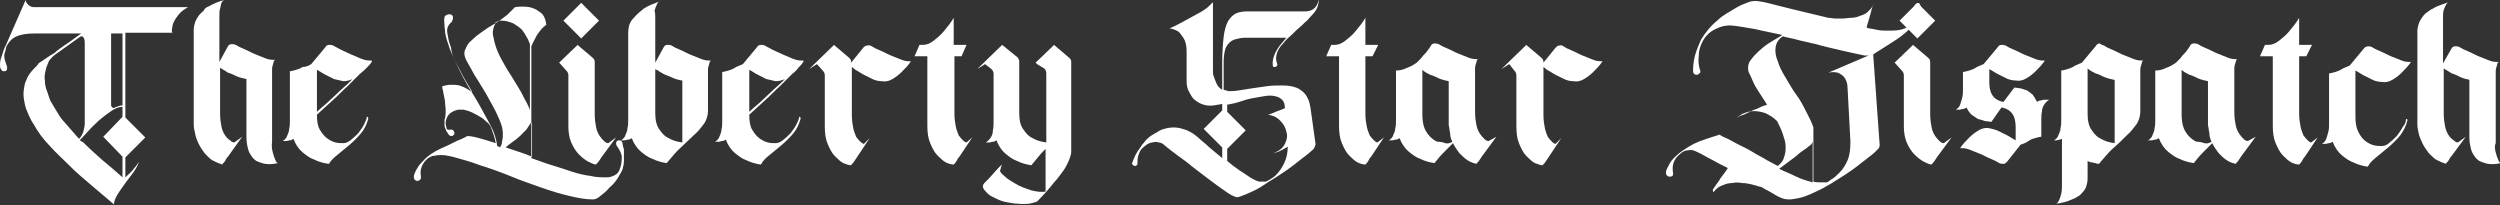
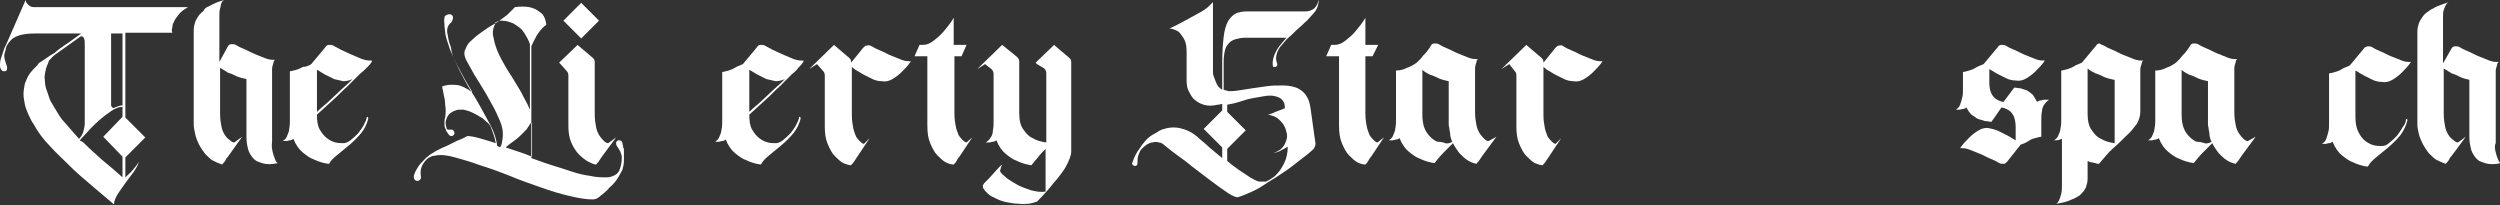
<svg xmlns="http://www.w3.org/2000/svg" version="1.1" id="Layer_1" x="0px" y="0px" viewBox="0 0 351 28.8" style="enable-background:new 0 0 351 28.8;" xml:space="preserve">
  <rect x="0" y="0" width="351" height="28.8" fill="#333333" stroke="none" />
  <style type="text/css"> .st0{fill:#FFFFFF;} </style>
  <g>
    <path class="st0" d="M26.4,1c-0.3,0.2-0.7,0.4-1,0.7c-0.3,0.3-0.6,0.7-0.8,1c-0.2,0.4-0.4,0.7-0.4,1.1c-0.1,0.4-0.1,0.6,0,0.8h-6.6 v11.9l2.8,2.8l-2.8,2.8v2.8c0.4-0.4,0.8-0.7,1.1-1.1s0.6-0.7,0.8-1.1c-0.1,0.4-0.3,0.8-0.7,1.4c-0.4,0.5-0.8,1.1-1.2,1.6 c-0.4,0.6-0.8,1.1-1.1,1.6c-0.3,0.5-0.5,1-0.5,1.4c-0.9-0.8-1.8-1.5-2.6-2.2c-0.7-0.6-1.4-1.2-2.1-1.8c-0.7-0.6-1.2-1.1-1.6-1.5 c-0.9-0.9-1.9-1.8-2.7-2.7c-0.9-0.9-1.7-2-2.3-3.1c-0.3-0.4-0.5-0.9-0.7-1.3c-0.2-0.5-0.4-0.9-0.5-1.4c-0.1-0.5-0.2-1-0.2-1.5 c0-0.5,0.1-1,0.2-1.5c0.2-0.5,0.4-1,0.7-1.4c0.3-0.4,0.7-0.8,1.1-1.2C5.3,9,5.5,8.8,5.7,8.7c0.2-0.1,0.4-0.3,0.6-0.4 c0.4-0.3,0.9-0.6,1.4-0.9C8.1,7,8.6,6.7,9,6.4c0.1-0.1,0.2-0.1,0.3-0.2C9.4,6.1,9.5,6.1,9.6,6l1.8-1.3H4.9C3.9,4.7,3.2,4.8,2.6,5 c-0.6,0.2-1,0.5-1.3,0.9C1,6.3,0.8,6.6,0.8,7C0.7,7.3,0.6,7.6,0.6,7.8c0,0.4,0.1,0.7,0.2,1C0.9,9.1,1,9.3,1,9.5 c0,0.2,0,0.3-0.1,0.4c-0.1,0.1-0.2,0.1-0.3,0.1C0.4,10,0.3,10,0.2,9.8C0.1,9.7,0,9.5,0,9.2C0,9,0,8.7,0.1,8.3 C0.2,8,0.3,7.7,0.4,7.4c0.1-0.3,0.2-0.7,0.4-1L3.6,0c0,0.3,0.2,0.5,0.4,0.7c0.2,0.2,0.5,0.3,0.7,0.3L26.4,1z M9,17.1 c0.7,0.8,1.4,1.6,2.1,2.4c0.3-0.3,0.5-0.7,0.6-1c0.1-0.4,0.2-0.8,0.2-1.2V6.3c0-0.4,0-0.7-0.1-0.9c-0.1-0.2-0.2-0.3-0.3-0.3 c-0.1,0-0.2,0-0.3,0.1L7.7,7.7C7.4,7.9,7.2,8.2,6.9,8.5v0C6.7,9,6.5,9.4,6.4,9.9c-0.1,0.5-0.2,0.9-0.1,1.4c0,0.5,0.1,1,0.3,1.5 c0.2,0.5,0.3,1,0.5,1.4c0.3,0.5,0.6,1,0.9,1.5C8.3,16.2,8.6,16.7,9,17.1z M11.7,20c0.9,0.9,1.8,1.7,2.7,2.5c1,0.8,1.9,1.6,2.8,2.4 v-2.9l-2.7-2.8l2.7-2.8V15c-0.5,0-1,0.2-1.6,0.6c-0.6,0.4-1.1,0.8-1.7,1.3c-0.5,0.5-1.1,1-1.5,1.5c-0.5,0.5-0.9,1-1.2,1.3L11.7,20z M15.6,4.7v10.1c0,0.1,0.1,0.2,0.2,0.3c0.1,0.1,0.2,0.1,0.3,0c0.5-0.2,0.8-0.3,1.1-0.3V4.7H15.6z" />
    <path class="st0" d="M38.3,21.4c0.1,0.4,0.2,0.7,0.3,0.9c0.1,0.3,0.2,0.5,0.4,0.6c-0.8,0.2-1.6,0.2-2.2,0c-0.3-0.1-0.6-0.2-0.8-0.3 c-0.3-0.2-0.5-0.4-0.7-0.7c-0.2-0.3-0.4-0.6-0.5-1.1c-0.1-0.4-0.2-0.9-0.2-1.6v-1.8v-6.3c-0.5-0.1-0.9-0.2-1.4-0.4 c-0.4-0.2-0.8-0.4-1.2-0.5c-0.3-0.2-0.6-0.4-0.8-0.5c-0.2-0.1-0.3-0.2-0.3-0.2v6.4c0,0.8,0.1,1.4,0.2,1.9c0.1,0.5,0.3,0.9,0.5,1.2 c0.2,0.3,0.4,0.5,0.7,0.7c0.2,0.2,0.4,0.3,0.6,0.3l1.1-0.8l-2,2.8c-0.2,0.2-0.3,0.4-0.4,0.6c-0.1,0.2-0.3,0.3-0.4,0.5 c-0.6-0.2-1-0.4-1.4-0.6c-0.3-0.2-0.6-0.5-1-0.9c-0.3-0.4-0.6-0.8-0.9-1.4c-0.2-0.4-0.4-0.9-0.5-1.4c-0.1-0.5-0.2-0.9-0.2-1.3V4.2 c0-0.4,0.1-0.8,0.2-1.1c0.1-0.3,0.3-0.6,0.5-0.9c0.2-0.3,0.5-0.5,0.7-0.7C28.7,1.2,29,1,29.3,0.9C30,0.5,30.7,0.2,31.5,0 c-0.2,0.1-0.3,0.2-0.4,0.4C31,0.6,31,0.9,30.9,1.2s-0.1,0.7-0.1,1.1v6.4l1.2-2.2c0.1-0.2,0.3-0.3,0.5-0.3c0.2,0,0.4,0,0.6,0.1 c0.3,0.2,0.7,0.4,1.2,0.6c0.5,0.2,1,0.5,1.5,0.7c0.5,0.2,1,0.4,1.5,0.6c0.5,0.2,0.9,0.2,1.3,0.2c-0.1,0.1-0.2,0.2-0.2,0.4 c-0.1,0.3-0.2,0.6-0.2,0.9v10.2C38.1,20.5,38.2,21,38.3,21.4z" />
    <path class="st0" d="M50.5,10.4c-0.5,0.5-1,1-1.7,1.7c-0.7,0.6-1.3,1.3-2,1.9c-0.8,0.7-1.5,1.4-2.3,2.1c0,0.9,0.1,1.6,0.4,2.1 c0.3,0.5,0.6,0.9,1,1.2c0.4,0.3,0.8,0.5,1.2,0.6c0.4,0.1,0.8,0.1,1.1,0.1c0.3,0,0.6-0.1,1-0.4c0.4-0.3,0.7-0.6,1.1-1 c0.3-0.4,0.6-0.8,0.8-1.2c0.2-0.4,0.4-0.8,0.4-1.1c0.2,0,0.2,0.1,0.2,0.3c-0.2,0.7-0.5,1.4-1,2c-0.5,0.6-1.1,1.2-1.7,1.7 c-0.6,0.5-1.2,1-1.7,1.4c-0.5,0.4-0.9,0.8-1.1,1.2L46.1,23c-0.7-0.1-1.4-0.3-2-0.6c-0.6-0.2-1.1-0.6-1.6-1c-0.5-0.4-1-1.1-1.3-1.9 c-0.2,0.1-0.3,0.2-0.5,0.2c-0.2,0-0.3,0.1-0.5,0.1c-0.2,0-0.3,0-0.5,0c0.3-0.2,0.5-0.4,0.6-0.7c0.1-0.3,0.3-0.6,0.3-1 c0.1-0.4,0.1-0.8,0.1-1.2l0-6.9c0.2,0,0.5-0.1,0.9-0.2c0.3-0.1,0.6-0.2,0.9-0.4C43,9.4,43.4,9.2,43.7,9l2-2.4 c0.1-0.2,0.3-0.3,0.5-0.3c0.2,0,0.4,0,0.6,0.1c0.3,0.2,0.6,0.3,1.1,0.6c0.4,0.2,0.9,0.4,1.3,0.6c0.5,0.2,0.9,0.4,1.4,0.6 c0.5,0.2,0.9,0.3,1.3,0.3l0,0h0.3l0,0c0,0,0,0,0,0.1c0,0,0,0,0,0.1h0l-0.1,0.1c-0.1,0.2-0.3,0.4-0.6,0.7 C51.2,9.8,50.9,10.1,50.5,10.4z M44.5,15.7c0.6-0.6,1.3-1.1,1.9-1.7c0.5-0.5,1.1-1,1.6-1.5c0.6-0.5,1.1-1,1.5-1.4 c-0.4,0.2-0.9,0.3-1.3,0.3c-0.4-0.1-0.9-0.2-1.3-0.3c-0.4-0.2-0.8-0.4-1.2-0.6c-0.4-0.2-0.8-0.5-1.2-0.7V15.7z" />
    <path class="st0" d="M87.6,21.2c0,0.5,0,1,0,1.4c0,0.4-0.1,0.8-0.2,1.2c-0.1,0.2-0.3,0.6-0.6,1.1c-0.3,0.5-0.7,1-1.2,1.4 c-0.4,0.5-0.9,0.9-1.3,1.2c-0.4,0.4-0.8,0.5-1.1,0.5c-0.9,0-2.1-0.2-3.3-0.5c-1.3-0.3-2.6-0.7-4-1.2c-1.4-0.5-2.9-1-4.3-1.6 c-1.5-0.6-2.9-1.1-4.2-1.5c-1.3-0.5-2.5-0.8-3.5-1.1c-1.1-0.3-1.9-0.4-2.5-0.3c-0.2,0-0.4,0.1-0.7,0.1c-0.2,0.1-0.4,0.2-0.6,0.3 c-0.8,0.7-1.2,1.5-1,2.6c0,0.2,0,0.3-0.1,0.4c-0.1,0.1-0.2,0.2-0.4,0.2c-0.2,0-0.3-0.1-0.4-0.2c-0.1-0.1-0.1-0.3-0.1-0.5 c0.1-0.4,0.3-0.8,0.5-1.1c0.2-0.4,0.5-0.7,0.8-1c0.6-0.7,1.5-1.3,2.6-1.8c0.2-0.1,0.5-0.2,0.9-0.4c0.4-0.2,0.8-0.4,1.2-0.6 c0.5-0.2,1-0.4,1.5-0.7c0.4,0,1,0.1,1.7,0.3s1.4,0.4,2.3,0.7c-0.1-0.7-0.4-1.5-0.7-2.3c-0.1-0.2-0.3-0.5-0.6-0.7 c-0.2-0.2-0.5-0.5-0.9-0.7c-0.3-0.2-0.7-0.4-1.1-0.6s-0.8-0.3-1.2-0.4c-0.2,0-0.5,0-0.7,0c-0.2,0-0.4,0.1-0.7,0.2 c-0.4,0.2-0.7,0.4-0.9,0.8c-0.2,0.4-0.3,0.8-0.2,1.2c0,0.1,0.1,0.3,0.1,0.4c0,0.1,0.1,0.2,0.2,0.2c0.1,0,0.2,0,0.4,0 c0.2,0,0.3,0,0.4,0.2c0.1,0.1,0.1,0.3,0.1,0.4c-0.1,0.2-0.2,0.2-0.3,0.3c-0.2,0-0.3,0-0.4-0.1c-0.1-0.1-0.2-0.2-0.3-0.4 c-0.1-0.1-0.2-0.3-0.2-0.4c-0.2-0.3-0.2-0.6-0.2-0.9c0-0.3,0-0.6,0.1-0.8c0.1-0.6,0.1-1.2,0-1.8c0-0.5-0.1-1-0.2-1.4 c-0.1-0.4-0.1-0.7-0.2-0.9c0-0.2,0-0.3,0-0.3c0.4-0.1,0.8-0.2,1.2-0.2c0.4,0,0.8,0,1.2,0.1c0.6,0.2,1.2,0.5,1.7,0.9c0,0,0,0,0.1,0 c-0.6-1-1.2-2-1.7-3c-0.6-1-1-2-1.4-2.9c-0.3-0.9-0.6-1.7-0.7-2.4c0-0.4-0.1-0.7-0.1-1.1c0-0.4-0.1-0.7,0-1c0-0.2,0.1-0.3,0.3-0.4 c0.2-0.1,0.3-0.1,0.5-0.1c0.3,0.1,0.4,0.2,0.4,0.5c0,0.2-0.1,0.4-0.2,0.6c-0.5,0.4-0.7,0.9-0.6,1.5c0.1,0.6,0.2,1.3,0.5,2 C63.4,7.4,63.6,8,64,8.8c0.3,0.7,0.7,1.4,1.1,2.2c0.4,0.7,0.8,1.5,1.3,2.2c0.8,1.3,1.5,2.6,2.2,3.9c0.7,1.2,1.1,2.4,1.2,3.4 c0.1,0,0.2,0.1,0.2,0.1c0.1,0,0.1,0,0.2,0.1c0.2-0.3,0.3-0.6,0.3-0.9c0.1-0.4,0.1-0.7,0.1-1c0-0.5-0.1-1.1-0.4-1.8 c-0.3-0.7-0.6-1.4-1-2.1s-0.8-1.5-1.3-2.3c-0.5-0.8-0.9-1.5-1.3-2.1c-0.4-0.7-0.7-1.3-1-1.8c-0.3-0.5-0.4-0.9-0.4-1.2 c0-0.1,0-0.3,0.1-0.5c0.1-0.2,0.2-0.5,0.4-0.8c0.2-0.3,0.5-0.5,0.8-0.8c0.3-0.3,0.6-0.5,1-0.8c0.3-0.2,0.7-0.5,1-0.7 c0.5-0.3,1-0.6,1.5-0.9c0.4-0.3,0.8-0.6,1.2-0.9C71.7,1.6,72,1.3,72.3,1c0.7-0.1,1.4-0.1,2,0c0.5,0.1,1,0.3,1.5,0.7 c0.5,0.3,0.8,0.9,0.9,1.8c-0.2,0.1-0.4,0.3-0.6,0.5c-0.2,0.2-0.4,0.5-0.7,0.9c-0.2,0.4-0.5,0.9-0.8,1.6v15.7c0.9,0.3,1.9,0.7,2.9,1 c1,0.3,1.9,0.6,2.8,0.9c0.9,0.3,1.8,0.5,2.6,0.6c0.8,0.2,1.6,0.2,2.3,0.2c0.4,0,0.7-0.1,1.1-0.3c0.4-0.2,0.6-0.5,0.7-0.8 c0.2-0.5,0.3-1.1,0.3-1.7c0-0.3-0.1-0.5-0.2-0.8c-0.2-0.3-0.3-0.6-0.5-0.8c-0.1-0.2-0.1-0.3-0.1-0.5c0.1-0.2,0.2-0.3,0.4-0.3 c0.3,0,0.4,0.1,0.5,0.4c0,0.2,0.1,0.4,0.1,0.6C87.6,20.8,87.6,21,87.6,21.2z M68.8,17.9C68.8,17.9,68.8,17.9,68.8,17.9 c0,0.1,0,0.1,0.1,0.1C68.8,18,68.8,17.9,68.8,17.9C68.8,17.9,68.8,17.9,68.8,17.9z M69.4,3.6c-0.2,0.5-0.3,1.1-0.1,1.7 c0.1,0.6,0.3,1.3,0.6,2c0.3,0.7,0.7,1.4,1.1,2.1c0.4,0.7,0.9,1.4,1.3,2.1c0.4,0.7,0.9,1.4,1.2,2.1c0.4,0.7,0.7,1.3,0.9,1.8V6.2 c-0.1-0.2-0.2-0.6-0.4-0.9c-0.2-0.4-0.4-0.7-0.7-1.1c-0.3-0.3-0.7-0.6-1.2-0.9c-0.5-0.2-1-0.4-1.7-0.4c-0.3,0-0.6,0.1-0.9,0.3 C69.5,3.4,69.5,3.5,69.4,3.6z M74.5,17.3c-0.2,0.3-0.4,0.6-0.6,0.9c-0.3,0.3-0.6,0.6-0.9,0.9c-0.3,0.3-0.7,0.6-1,0.8 c-0.4,0.3-0.7,0.5-1,0.8c0.6,0.2,1.2,0.4,1.8,0.6c0.6,0.2,1.2,0.4,1.9,0.7V17.3z" />
    <path class="st0" d="M78.7,9l-0.2-0.2l2.6-2.5l0.1,0.1l2,1.7c0.2,0.2,0.3,0.3,0.3,0.6v7.3c0,0.8,0.1,1.4,0.2,1.9 c0.1,0.5,0.3,0.9,0.5,1.2c0.2,0.3,0.4,0.5,0.6,0.7c0.2,0.2,0.4,0.3,0.6,0.3l1.1-0.8l-2,2.7c-0.1,0.2-0.3,0.4-0.4,0.6 c-0.1,0.2-0.3,0.3-0.4,0.5c-0.3,0-0.7-0.2-1.1-0.4c-0.4-0.2-0.9-0.6-1.3-1c-0.4-0.4-0.8-1-1.1-1.7c-0.3-0.7-0.4-1.5-0.4-2.3v-7.1 c0-0.3-0.1-0.5-0.3-0.7L78.7,9L78.7,9z M84.1,2.9l-2.5-2.5l-2.5,2.5l2.5,2.5L84.1,2.9z" />
-     <path class="st0" d="M94.3,6.4c0.3,0.2,0.7,0.4,1.2,0.6c0.5,0.2,1,0.5,1.5,0.7c0.5,0.2,1,0.4,1.5,0.6c0.5,0.2,0.9,0.2,1.3,0.2 c-0.1,0.1-0.2,0.2-0.2,0.4c-0.1,0.3-0.2,0.6-0.2,0.9v5.8c0,0.6-0.2,1.2-0.5,1.7c-0.4,0.5-0.8,1.1-1.4,1.6c-0.6,0.6-1.2,1.1-1.9,1.8 c-0.7,0.6-1.3,1.4-2,2.2c-0.7-0.1-1.4-0.3-2-0.6c-0.6-0.2-1.1-0.6-1.6-1c-0.5-0.4-1-1.1-1.3-1.9c-0.2,0.1-0.3,0.2-0.5,0.2 c-0.2,0-0.3,0.1-0.5,0.1c-0.2,0-0.3,0-0.5,0c0.3-0.2,0.5-0.4,0.6-0.7c0.1-0.3,0.3-0.6,0.3-1c0.1-0.4,0.1-0.8,0.1-1.2V4.6 c0-0.8,0.2-1.5,0.7-2c0.5-0.6,1-1,1.5-1.4c0.6-0.4,1.4-0.7,2.2-1c-0.2,0.1-0.3,0.2-0.4,0.5c-0.1,0.2-0.2,0.4-0.3,0.8 C92,1.8,92,2.2,92,2.7v6.1l1.2-2.2c0.1-0.2,0.3-0.3,0.5-0.3C93.9,6.3,94.1,6.3,94.3,6.4z M95.7,11.3c-0.5-0.1-0.9-0.2-1.3-0.4 c-0.4-0.2-0.8-0.3-1.2-0.5c-0.3-0.2-0.6-0.3-0.8-0.5C92.1,9.8,92,9.7,92,9.7v6.2c0,1,0.2,1.8,0.6,2.3c0.4,0.6,0.8,1,1.3,1.2 c0.5,0.3,1.1,0.5,1.9,0.6V11.3z" />
    <path class="st0" d="M111.2,10.4c-0.5,0.5-1,1-1.7,1.7c-0.7,0.6-1.3,1.3-2,1.9c-0.8,0.7-1.5,1.4-2.3,2.1c0,0.9,0.1,1.6,0.4,2.1 c0.3,0.5,0.6,0.9,1,1.2c0.4,0.3,0.8,0.5,1.2,0.6c0.4,0.1,0.8,0.1,1.1,0.1c0.3,0,0.6-0.1,1-0.4c0.4-0.3,0.7-0.6,1.1-1 c0.3-0.4,0.6-0.8,0.8-1.2s0.4-0.8,0.4-1.1c0.2,0,0.2,0.1,0.2,0.3c-0.2,0.7-0.5,1.4-1,2c-0.5,0.6-1.1,1.2-1.7,1.7 c-0.6,0.5-1.2,1-1.7,1.4c-0.5,0.4-0.9,0.8-1.1,1.2l-0.1,0.1c-0.7-0.1-1.4-0.3-2-0.6c-0.6-0.2-1.1-0.6-1.6-1c-0.5-0.4-1-1.1-1.3-1.9 c-0.2,0.1-0.3,0.2-0.5,0.2c-0.2,0-0.3,0.1-0.5,0.1c-0.2,0-0.3,0-0.5,0c0.3-0.2,0.5-0.4,0.6-0.7c0.1-0.3,0.3-0.6,0.3-1 c0.1-0.4,0.1-0.8,0.1-1.2l0-6.9c0.2,0,0.5-0.1,0.9-0.2c0.3-0.1,0.6-0.2,0.9-0.4c0.3-0.2,0.7-0.3,1.1-0.5l2-2.4 c0.1-0.2,0.3-0.3,0.5-0.3c0.2,0,0.4,0,0.6,0.1c0.3,0.2,0.6,0.3,1.1,0.6c0.4,0.2,0.9,0.4,1.3,0.6c0.5,0.2,0.9,0.4,1.4,0.6 c0.5,0.2,0.9,0.3,1.3,0.3l0,0h0.3l0,0c0,0,0,0,0,0.1c0,0,0,0,0,0.1h0l-0.1,0.1c-0.1,0.2-0.3,0.4-0.6,0.7 C111.9,9.8,111.6,10.1,111.2,10.4z M105.2,15.7c0.6-0.6,1.3-1.1,1.9-1.7c0.5-0.5,1.1-1,1.6-1.5c0.6-0.5,1.1-1,1.5-1.4 c-0.4,0.2-0.9,0.3-1.3,0.3c-0.4-0.1-0.9-0.2-1.3-0.3c-0.4-0.2-0.8-0.4-1.2-0.6c-0.4-0.2-0.8-0.5-1.2-0.7V15.7z" />
    <path class="st0" d="M122.4,6.5c0.3,0.2,0.7,0.4,1.2,0.6c0.5,0.2,1,0.5,1.5,0.7c0.5,0.2,1,0.4,1.5,0.6c0.5,0.2,0.9,0.2,1.3,0.2 c-0.4,0.6-0.8,1-1.3,1.5c-0.4,0.4-0.8,0.7-1.3,1s-1,0.4-1.5,0.3c-0.4,0-0.9-0.1-1.3-0.3c-0.4-0.2-0.8-0.4-1.2-0.6 c-0.4-0.2-0.8-0.5-1.2-0.7l-0.5-0.4l0,6.7c0,0.8,0.1,1.4,0.2,1.9c0.1,0.5,0.3,0.9,0.4,1.2c0.2,0.3,0.4,0.5,0.6,0.7 c0.2,0.2,0.4,0.3,0.5,0.3l0.8-0.8l-1.8,2.7c-0.1,0.2-0.3,0.4-0.4,0.6c-0.1,0.2-0.3,0.3-0.4,0.5c-0.3,0-0.6-0.1-1.1-0.3 c-0.4-0.2-0.8-0.6-1.2-1c-0.4-0.4-0.7-1-1-1.7c-0.3-0.7-0.4-1.5-0.4-2.5v-7.1c0-0.3-0.1-0.5-0.3-0.7L114.7,9l-1.1,0.7l3.5-3.4 l0.1,0.1l2,1.7c0.2,0.2,0.3,0.3,0.3,0.6v0.1l1.7-2.1c0.2-0.2,0.3-0.3,0.5-0.3C122,6.3,122.2,6.4,122.4,6.5z" />
    <path class="st0" d="M136.5,19.3l-1.8,2.7c-0.2,0.2-0.3,0.4-0.4,0.6c-0.1,0.2-0.2,0.3-0.4,0.5c-0.3,0-0.7-0.1-1.1-0.3 s-0.8-0.6-1.2-1c-0.4-0.4-0.7-1-1-1.7c-0.3-0.7-0.4-1.5-0.4-2.5V7.9h-1.8l0.7-1.6h0.5c0.5,0,1-0.2,1.5-0.6c0.5-0.4,1-0.8,1.4-1.3 c0.5-0.6,1-1.2,1.4-1.9v3.8h1.8L135,7.9h-1l0,8c0,0.8,0.1,1.4,0.2,1.9c0.1,0.5,0.3,0.9,0.4,1.2c0.2,0.3,0.4,0.5,0.6,0.7 c0.2,0.2,0.4,0.3,0.5,0.3L136.5,19.3z" />
    <path class="st0" d="M150.4,21.3c0,0.3-0.1,0.6-0.2,0.9c-0.1,0.3-0.3,0.7-0.5,1.1c-0.2,0.4-0.5,0.8-0.8,1.2 c-0.3,0.4-0.6,0.8-0.9,1.1c-0.7,0.9-1.5,1.8-2.4,2.7c-0.3,0.1-0.6,0.2-1.1,0.3c-0.5,0-0.9,0.1-1.5,0c-0.5,0-1.1-0.1-1.6-0.2 c-0.6-0.1-1.1-0.3-1.5-0.5s-0.9-0.4-1.2-0.7c-0.3-0.3-0.6-0.6-0.7-0.9c0-0.1,0-0.2,0-0.3c0.1-0.1,0.1-0.2,0.2-0.3 c0.2-0.2,0.4-0.4,0.7-0.7c0.3-0.3,0.5-0.6,0.8-0.9c0.3-0.3,0.6-0.7,1-1c0,0.1-0.1,0.2-0.1,0.2c0,0.1-0.1,0.2-0.1,0.3 c0,0.1,0,0.2-0.1,0.3c0,0.2,0.1,0.4,0.6,0.8c0.4,0.4,0.9,0.7,1.6,1.1c0.6,0.4,1.3,0.6,2.1,0.9c0.8,0.2,1.4,0.3,2.1,0.2v-6 c-0.3,0.3-0.7,0.7-1,1.1c-0.3,0.4-0.7,0.8-1,1.2c-0.7-0.1-1.4-0.3-2-0.6c-0.6-0.2-1.1-0.6-1.6-1c-0.5-0.4-1-1.1-1.3-1.9 c-0.2,0.1-0.3,0.2-0.5,0.2c-0.2,0-0.3,0.1-0.5,0.1c-0.2,0-0.3,0-0.5,0c0.3-0.2,0.5-0.4,0.7-0.7c0.2-0.3,0.3-0.6,0.3-1 c0.1-0.4,0.1-0.8,0.1-1.2l0-6.7c0-0.3-0.1-0.5-0.3-0.7L138.3,9l-1.1,0.7l3.5-3.4l2.1,1.7c0.2,0.2,0.3,0.4,0.3,0.6l0,7.3 c0,1,0.2,1.8,0.6,2.3c0.4,0.6,0.8,1,1.3,1.2c0.5,0.3,1.1,0.5,1.9,0.6v0v-9.7c0-0.3-0.1-0.5-0.3-0.7L145.6,9l0,0l-0.2-0.2l2.6-2.5 l0.1,0.1l2,1.7c0.2,0.2,0.3,0.3,0.3,0.6V21.3z" />
    <path class="st0" d="M184.7,20.2c0,0.2-0.1,0.4-0.2,0.6c-0.1,0.2-0.3,0.3-0.5,0.5c-0.2,0.2-0.6,0.5-1,0.8c-0.4,0.3-0.9,0.7-1.4,1.1 c-0.5,0.4-1.1,0.8-1.7,1.2c-0.6,0.4-1.2,0.8-1.9,1.2c-0.1,0.1-0.3,0.2-0.6,0.4c-0.3,0.2-0.6,0.4-1,0.6c-0.4,0.2-0.8,0.4-1.3,0.6 c-0.5,0.2-0.9,0.4-1.4,0.5c-0.1,0-0.4-0.1-0.8-0.3c-0.4-0.2-0.9-0.6-1.5-1c-0.6-0.4-1.2-0.9-1.9-1.4c-0.7-0.5-1.4-1.1-2.1-1.6 c-0.7-0.6-1.4-1.1-2.1-1.6c-0.7-0.5-1.3-1-1.8-1.4c-0.2-0.2-0.5-0.4-0.8-0.4c-0.3-0.1-0.6-0.1-0.9,0c-0.3,0-0.6,0.2-0.8,0.3 c-0.3,0.2-0.5,0.4-0.7,0.6c0,0,0,0-0.1,0.1c-0.2,0.3-0.3,0.6-0.4,0.9c-0.1,0.4-0.1,0.7-0.1,1c0,0.1,0,0.2-0.1,0.3 c-0.1,0.1-0.2,0.1-0.3,0.1h0c-0.1,0-0.2-0.1-0.3-0.2c-0.1-0.1-0.1-0.2,0-0.3c0.1-0.3,0.2-0.6,0.4-1c0.2-0.3,0.3-0.6,0.5-0.8 c0.1-0.2,0.3-0.4,0.4-0.6c0.1-0.2,0.3-0.3,0.4-0.5c0.3-0.4,0.7-0.7,1-0.9l0,0c0.2-0.1,0.3-0.2,0.5-0.3c0.2-0.1,0.4-0.2,0.5-0.3 l0.4-0.2c0.9-0.3,1.7-0.4,2.6-0.2c0.9,0.2,1.7,0.6,2.4,1.2c0.5,0.5,1.1,0.9,1.7,1.5c0.6,0.5,1.2,1,1.8,1.5v-1.5l-2.6-2.6l2.6-2.6 v-0.9c-0.2,0-0.4,0.1-0.6,0.1c-0.2,0-0.4,0.1-0.6,0.1c-0.6,0.1-1.2,0-1.7-0.2c-0.5-0.2-0.9-0.5-1.2-0.8c-0.3-0.4-0.5-0.8-0.7-1.2 c-0.2-0.5-0.2-1-0.2-1.5V7.3c0-0.8-0.1-1.4-0.4-1.9c-0.3-0.4-0.5-0.8-0.8-1c-0.4-0.2-0.8-0.4-1.2-0.4c1.1-0.5,2-1,2.9-1.5 c0.4-0.2,0.7-0.4,1.1-0.6c0.4-0.2,0.7-0.4,1-0.6c0.3-0.2,0.5-0.4,0.7-0.6s0.3-0.3,0.4-0.4V10c0,0.2,0,0.5,0.1,0.7 c0.1,0.3,0.2,0.5,0.3,0.8c0.1,0.2,0.2,0.5,0.4,0.7c0.2,0.2,0.3,0.3,0.5,0.4V8.7c0-1.4,0.1-2.6,0.2-3.5c0.1-0.9,0.3-1.6,0.6-2.2 c0.3-0.5,0.7-0.9,1.1-1.1c0.4-0.2,1-0.3,1.6-0.3h8.2c0.4,0,0.8-0.1,1.2-0.4c0.3-0.3,0.5-0.6,0.6-1.1c0,0,0-0.1,0-0.2 c0.1,0.3,0,0.6-0.1,1c-0.1,0.3-0.3,0.7-0.6,1c-0.3,0.3-0.6,0.7-0.9,1c-0.4,0.3-0.7,0.7-1.1,1c-0.5,0.4-0.9,0.9-1.4,1.3 c-0.5,0.4-0.8,0.9-1.2,1.3c-0.3,0.4-0.5,0.8-0.6,1.3c-0.1,0.5,0,0.8,0.1,1.1c0.1,0.2,0,0.4-0.2,0.5c-0.1,0-0.2,0-0.3,0 c-0.1-0.1-0.1-0.1-0.1-0.2c-0.1-0.8,0.2-1.7,0.9-2.7c0.2-0.2,0.3-0.4,0.5-0.6c0.2-0.2,0.3-0.4,0.5-0.6h-5.8c-0.5,0-0.9,0.1-1.3,0.2 c-0.4,0.1-0.7,0.3-0.9,0.5c-0.3,0.3-0.5,0.6-0.6,1c-0.1,0.4-0.2,1-0.2,1.7v3.9c0.1,0,0.2,0.1,0.3,0.1c0.1,0,0.2,0,0.3,0.1 c0.4,0,0.9,0,1.5-0.1c0.6-0.1,1.2-0.2,1.9-0.3c0.7-0.1,1.4-0.2,2.1-0.3c0.7-0.1,1.5-0.1,2.2-0.1c1,0,1.8,0.2,2.3,0.5 s0.9,0.7,1.1,1.1c0.3,0.5,0.4,1,0.5,1.6L184.7,20.2z M177.7,25.5c0.1,0,0.2-0.1,0.6-0.3c0.3-0.2,0.7-0.4,1-0.8 c0.4-0.4,0.7-0.9,1-1.5c0.3-0.6,0.5-1.4,0.5-2.3c-0.5,0.3-0.9,0.5-1.3,0.7c-0.4,0.1-0.6,0.2-0.7,0.2c0.8-0.3,1.3-0.7,1.6-1.3 c0.3-0.6,0.4-1.2,0.2-1.7c-0.1-0.6-0.4-1.1-0.9-1.6c-0.5-0.5-1-0.7-1.7-0.8c0,0,0.1,0,0.4-0.1c0.2-0.1,0.5-0.2,0.7-0.3 c0.3-0.1,0.5-0.2,0.8-0.3c0.3-0.1,0.4-0.2,0.5-0.2c0-0.5-0.1-0.9-0.4-1.2c-0.3-0.3-0.6-0.4-1-0.5c-0.4-0.1-0.9-0.1-1.5,0 s-1.1,0.2-1.7,0.3c-0.6,0.1-1.2,0.3-1.8,0.5c-0.6,0.2-1.2,0.3-1.7,0.4v1l2.6,2.6l-2.6,2.6v1.7c0.6,0.5,1.1,0.9,1.7,1.3 c0.6,0.4,1.1,0.7,1.5,1c0.5,0.3,0.9,0.5,1.3,0.6C177.1,25.5,177.4,25.5,177.7,25.5z" />
    <path class="st0" d="M194.3,19.3l-1.8,2.7c-0.2,0.2-0.3,0.4-0.4,0.6c-0.1,0.2-0.2,0.3-0.4,0.5c-0.3,0-0.7-0.1-1.1-0.3 c-0.4-0.2-0.8-0.6-1.2-1c-0.4-0.4-0.7-1-1-1.7c-0.3-0.7-0.4-1.5-0.4-2.5V7.9h-1.8l0.7-1.6h0.5c0.5,0,1-0.2,1.5-0.6 c0.5-0.4,1-0.8,1.4-1.3c0.5-0.6,1-1.2,1.4-1.9v3.8h1.8l-0.8,1.6h-1l0,8c0,0.8,0.1,1.4,0.2,1.9c0.1,0.5,0.3,0.9,0.4,1.2 c0.2,0.3,0.4,0.5,0.6,0.7c0.2,0.2,0.4,0.3,0.5,0.3L194.3,19.3z" />
    <path class="st0" d="M210.1,19.2l-2,2.7c-0.1,0.2-0.3,0.4-0.4,0.6c-0.1,0.2-0.3,0.3-0.4,0.5c-0.5-0.1-1-0.3-1.4-0.6 c-0.3-0.2-0.6-0.5-1-0.9c-0.3-0.4-0.6-0.8-0.9-1.4c0,0,0,0,0,0c0,0,0,0,0,0c-0.4,0.4-0.9,0.9-1.3,1.3c-0.5,0.5-0.9,1-1.3,1.5 c-0.7-0.1-1.4-0.3-2-0.6c-0.6-0.2-1.1-0.6-1.6-1c-0.5-0.4-1-1.1-1.3-1.9c-0.2,0.1-0.3,0.2-0.5,0.2c-0.2,0-0.3,0.1-0.5,0.1 c-0.2,0-0.3,0-0.5,0c0.3-0.2,0.5-0.4,0.6-0.7c0.1-0.3,0.3-0.6,0.3-1c0.1-0.4,0.1-0.8,0.1-1.2l0-6.9c0.5,0,1-0.1,1.6-0.4 c0.6-0.2,1-0.5,1.3-0.7c0.2-0.2,0.4-0.4,0.6-0.6c0.2-0.3,0.4-0.5,0.7-0.8c0.2-0.3,0.5-0.6,0.7-1c0.1-0.2,0.3-0.3,0.5-0.3 c0.2,0,0.4,0,0.6,0.1c0.3,0.2,0.7,0.4,1.2,0.6c0.5,0.2,1,0.5,1.5,0.7c0.5,0.2,1,0.4,1.5,0.6c0.5,0.2,0.9,0.2,1.3,0.2 c-0.1,0.1-0.2,0.2-0.2,0.4c-0.1,0.3-0.2,0.6-0.2,0.9v6.1c0,0.8,0.1,1.4,0.2,1.9c0.1,0.5,0.3,0.9,0.5,1.2c0.2,0.3,0.4,0.5,0.6,0.7 c0.2,0.2,0.4,0.3,0.6,0.3L210.1,19.2z M202.9,20.1c0.3,0.1,0.7,0,1-0.2c-0.2-0.4-0.3-0.8-0.3-1.2c-0.1-0.4-0.1-0.8-0.2-1.1v-6.2 c-0.5-0.1-0.9-0.2-1.4-0.4c-0.4-0.2-0.8-0.4-1.2-0.5c-0.4-0.2-0.8-0.4-1.1-0.7v6.3c0,0.7,0.1,1.4,0.3,1.9c0.2,0.5,0.5,0.9,0.8,1.2 c0.3,0.3,0.7,0.6,1,0.7C202.3,19.9,202.7,20,202.9,20.1z" />
    <path class="st0" d="M219.5,6.5c0.3,0.2,0.7,0.4,1.2,0.6c0.5,0.2,1,0.5,1.5,0.7c0.5,0.2,1,0.4,1.5,0.6c0.5,0.2,0.9,0.2,1.3,0.2 c-0.4,0.6-0.8,1-1.3,1.5c-0.4,0.4-0.8,0.7-1.3,1c-0.5,0.3-1,0.4-1.5,0.3c-0.4,0-0.9-0.1-1.3-0.3c-0.4-0.2-0.8-0.4-1.2-0.6 c-0.4-0.2-0.8-0.5-1.2-0.7l-0.5-0.4l0,6.7c0,0.8,0.1,1.4,0.2,1.9c0.1,0.5,0.3,0.9,0.4,1.2c0.2,0.3,0.4,0.5,0.6,0.7 c0.2,0.2,0.4,0.3,0.5,0.3l0.8-0.8l-1.8,2.7c-0.1,0.2-0.3,0.4-0.4,0.6c-0.1,0.2-0.3,0.3-0.4,0.5c-0.3,0-0.6-0.1-1.1-0.3 c-0.4-0.2-0.8-0.6-1.2-1c-0.4-0.4-0.7-1-1-1.7c-0.3-0.7-0.4-1.5-0.4-2.5v-7.1c0-0.3-0.1-0.5-0.3-0.7L211.9,9l-1.1,0.7l3.5-3.4 l0.1,0.1l2,1.7c0.2,0.2,0.3,0.3,0.3,0.6v0.1l1.7-2.1c0.2-0.2,0.3-0.3,0.5-0.3C219.2,6.3,219.4,6.4,219.5,6.5z" />
-     <path class="st0" d="M269.7,0.9c0.1,0.7-0.1,1.3-0.5,2c-0.5,0.6-1.1,1.2-1.8,1.8c-0.7,0.6-1.5,1.1-2.3,1.6 c-0.8,0.5-1.4,0.9-1.9,1.2c0,0-0.1,0.1-0.1,0.1c0,0-0.1,0-0.1,0.1l0.9,12.6c0,0.2,0,0.4-0.2,0.6c-0.2,0.2-0.3,0.3-0.5,0.5 c-0.2,0.2-0.6,0.5-1,0.8c-0.4,0.3-0.9,0.7-1.4,1.1c-0.5,0.4-1.1,0.8-1.7,1.2c-0.6,0.4-1.3,0.8-1.9,1.2c-0.1,0.1-0.4,0.2-0.7,0.4 c-0.3,0.2-0.7,0.4-1.1,0.6c-0.4,0.2-0.9,0.4-1.3,0.6c-0.5,0.2-1,0.4-1.5,0.5c-0.5,0.1-1,0.2-1.4,0.2c-0.5,0-0.9-0.1-1.3-0.3 c-0.1,0-0.2-0.1-0.4-0.2c-0.2-0.1-0.4-0.2-0.7-0.4c-0.2-0.1-0.5-0.3-0.7-0.4c-0.3-0.1-0.5-0.3-0.7-0.4h0c-0.2-0.1-0.5-0.1-0.7-0.2 c-0.2-0.1-0.5-0.1-0.7-0.2c-0.5-0.1-0.9-0.2-1.4-0.2c-0.5-0.1-0.9-0.1-1.4,0c-0.4,0-0.9,0.1-1.3,0.3c-0.4,0.1-0.8,0.4-1.1,0.7 c0,0.1-0.1,0.1-0.1,0.1c0,0,0,0,0,0c0,0,0,0.1-0.1,0.1c0,0-0.1,0.1-0.1,0.1c0,0,0,0,0-0.1c0,0,0,0,0-0.1s0,0,0-0.1 c-0.1,0,0-0.1,0.2-0.4s0.4-0.6,0.7-1c0.2-0.4,0.5-0.7,0.7-1c0.2-0.3,0.3-0.4,0.3-0.4c0-0.1,0.1-0.1,0.1-0.2c0,0,0.1-0.1,0.1-0.1 c-0.8-0.4-1.6-0.8-2.3-1.2c-0.8-0.4-1.4-0.8-2.1-1.1c-0.4-0.2-0.7-0.3-1.2-0.2c-0.4,0-0.8,0.2-1.1,0.5c-0.9,0.7-1.2,1.6-1,2.7 c0,0.2,0,0.3-0.1,0.4c-0.1,0.1-0.3,0.1-0.4,0.1c-0.2,0-0.3-0.1-0.4-0.2c-0.1-0.1-0.1-0.3-0.1-0.5c0.1-0.4,0.3-0.7,0.5-1.1 c0.2-0.4,0.5-0.7,0.8-1c0.6-0.6,1.5-1.2,2.6-1.8c0.2-0.1,0.5-0.2,0.9-0.4c0.4-0.1,0.8-0.3,1.2-0.4c0.5-0.2,1-0.3,1.5-0.5 c0.3,0.2,0.7,0.4,1.2,0.6c0.4,0.2,0.9,0.5,1.3,0.7c0.4,0.2,0.8,0.4,1.2,0.6c0.4,0.2,0.7,0.4,0.9,0.5c0.5,0.3,1,0.6,1.6,0.9 c0.6,0.4,1.3,0.7,2,1.1c0.5-0.4,0.8-0.8,0.9-1.3c0.2-0.5,0.2-1,0.2-1.5s-0.2-1.1-0.4-1.7c-0.2-0.6-0.5-1.2-0.8-1.8 c-0.5-0.5-1-0.8-1.6-1.1c-0.6-0.2-1.1-0.3-1.7-0.3c-0.6,0-1.1,0.2-1.6,0.4c-0.1,0.1-0.2,0.1-0.3,0.2s-0.2,0.1-0.3,0.2c0,0,0,0,0,0 c0,0-0.1,0-0.1,0.1c0,0-0.1,0-0.1,0c0,0,0,0,0.1,0c0.3-0.2,0.6-0.3,0.9-0.4c0.3-0.1,0.6-0.3,0.9-0.4c0.3-0.2,0.6-0.3,0.9-0.4 s0.6-0.3,0.9-0.4c0.1,0,0.2-0.1,0.3-0.1c0.1,0,0.2-0.1,0.3-0.1c-0.4-0.6-0.7-1.1-1.1-1.7c-0.4-0.6-0.7-1.1-0.9-1.6 s-0.4-0.9-0.6-1.3c-0.1-0.4-0.1-0.8,0-1.1c0.1-0.4,0.4-0.7,0.8-1.2c0.4-0.4,0.8-0.8,1.3-1.2c0.5-0.4,1-0.7,1.5-1 c0.5-0.3,0.9-0.5,1.1-0.7c-1.3-0.3-2.5-0.5-3.7-0.8c-1.2-0.2-2.2-0.4-3.2-0.5c-0.9-0.1-1.7,0.1-2.5,0.5c-0.8,0.4-1.4,1-1.8,1.8 c0,0,0,0,0,0c-0.3,0.6-0.5,1.2-0.5,2c-0.1,0.7,0,1.4,0.2,2c0.1,0.2,0,0.3-0.1,0.4c-0.1,0.1-0.2,0.2-0.4,0.2c-0.3,0-0.5-0.2-0.5-0.5 c0-0.8,0.1-1.6,0.3-2.3c0.2-0.7,0.5-1.4,0.8-2.1c0.6-1,1.4-2,2.4-2.8c0.3-0.3,0.7-0.6,1.2-0.9c0.5-0.3,1-0.6,1.5-0.9 c0.5-0.3,1.1-0.5,1.6-0.7c0.5-0.2,1.1-0.2,1.6-0.1c0.7,0.1,1.4,0.3,2.2,0.5c0.8,0.2,1.6,0.4,2.4,0.6c0.8,0.2,1.7,0.4,2.5,0.6 c0.8,0.2,1.7,0.4,2.5,0.6c0.3,0,0.7,0.1,1,0.1c0.3,0,0.7,0,1,0c0.4,0,0.8-0.1,1.2-0.1c0.4,0,0.9-0.1,1.3-0.3 c0.4-0.1,0.8-0.3,1.1-0.6c0.3-0.3,0.6-0.6,0.7-1c0-0.1,0-0.1,0-0.1c0,0,0,0,0,0c0,0,0-0.1,0-0.1c0,0,0-0.1,0-0.1c0,0,0,0,0,0.1 c0,0,0,0.1,0,0.1c0-0.1,0,0.1-0.1,0.4c-0.1,0.3-0.2,0.7-0.3,1.1c-0.1,0.4-0.3,1-0.5,1.7c0,0,0,0,0,0.1c0,0,0,0,0,0.1c0,0,0,0,0,0 c0,0,0,0,0,0l0.4,0.1c0.2,0,0.6,0.1,1.1,0.2c0.5,0.1,1,0.1,1.5,0.1c0.5,0,1.1,0,1.6-0.1c0.5-0.1,1-0.3,1.4-0.6l0,0 c0.3-0.3,0.6-0.6,0.8-0.9c0.2-0.3,0.3-0.5,0.3-0.8c0-0.2-0.1-0.4-0.3-0.6c-0.1-0.1-0.2-0.3-0.1-0.4c0-0.2,0.1-0.3,0.3-0.4h0 c0.2-0.1,0.3-0.1,0.4,0C269.5,0.6,269.6,0.7,269.7,0.9z M254.5,6.1c-0.7-0.2-1.4-0.3-2.1-0.5c-0.7-0.2-1.4-0.3-2.1-0.5 c-0.6,0.4-0.9,0.9-1,1.5c-0.1,0.6,0,1.3,0.3,2c0.2,0.7,0.6,1.5,1.1,2.3c0.5,0.8,0.9,1.6,1.5,2.4s1,1.6,1.4,2.4 c0.4,0.8,0.8,1.5,1,2.2V6.1z M254.5,19.9c-0.1,0.3-0.3,0.5-0.5,0.6c-0.2,0.2-0.5,0.4-0.8,0.6c-0.3,0.2-0.7,0.5-1,0.8 c-0.4,0.3-0.8,0.6-1.2,0.9c-0.4,0.3-0.8,0.6-1.2,0.9c0.8,0.4,1.6,0.7,2.4,1.1s1.6,0.6,2.3,0.8V19.9z M259.4,12.4 c0-0.7-0.2-1.2-0.5-1.6c-0.3-0.3-0.6-0.5-0.9-0.6c-0.4-0.1-0.8-0.1-1.3,0l6.1-2.6c-0.2,0.1-0.3,0.1-0.5,0.2c-0.2,0-0.3,0-0.5,0 c-0.9-0.2-1.9-0.4-3.2-0.7c-1.3-0.3-2.6-0.6-4-1v19.4c0.3,0.1,0.7,0.1,1,0.1c0.3,0,0.6,0,0.9,0c0.1,0,0.3-0.2,0.6-0.4 c0.4-0.2,0.7-0.5,1.2-1c0.4-0.4,0.8-1,1.1-1.7c0.3-0.7,0.4-1.6,0.4-2.6L259.4,12.4z" />
-     <path class="st0" d="M266.2,9L266,8.8l2.6-2.5l0.1,0.1l2,1.7c0.2,0.2,0.3,0.3,0.3,0.6v7.3c0,0.8,0.1,1.4,0.2,1.9 c0.1,0.5,0.3,0.9,0.5,1.2c0.2,0.3,0.4,0.5,0.6,0.7c0.2,0.2,0.4,0.3,0.6,0.3l1.1-0.8l-2,2.7c-0.1,0.2-0.3,0.4-0.4,0.6 c-0.1,0.2-0.3,0.3-0.4,0.5c-0.3,0-0.7-0.2-1.1-0.4c-0.4-0.2-0.9-0.6-1.3-1c-0.4-0.4-0.8-1-1.1-1.7c-0.3-0.7-0.4-1.5-0.4-2.3v-7.1 c0-0.3-0.1-0.5-0.3-0.7L266.2,9L266.2,9z M271.7,2.9l-2.5-2.5l-2.5,2.5l2.5,2.5L271.7,2.9z" />
    <path class="st0" d="M287.7,14c-0.3,0.2-0.5,0.4-0.7,0.7c-0.2,0.3-0.3,0.6-0.3,0.9c-0.1,0.4-0.1,0.8-0.1,1.2l0,2.4 c-0.2,0-0.5,0.1-0.9,0.2s-0.6,0.2-0.9,0.4c-0.3,0.2-0.7,0.4-1.1,0.5l-1.9,2.4c-0.2,0.2-0.3,0.3-0.5,0.3c-0.2,0-0.4,0-0.6-0.1 c-0.3-0.2-0.7-0.4-1.2-0.6c-0.5-0.2-1-0.5-1.5-0.7c-0.5-0.2-1-0.4-1.5-0.6c-0.5-0.2-0.9-0.2-1.3-0.2c0.4-0.6,0.8-1,1.3-1.5 c0.4-0.4,0.8-0.7,1.3-1c0.5-0.3,1-0.4,1.5-0.3c0.4,0.1,0.9,0.2,1.3,0.4c0.4,0.2,0.8,0.4,1.2,0.6c0.4,0.2,0.8,0.5,1.2,0.7v-1.9 c0-0.5-0.1-1-0.2-1.3s-0.3-0.6-0.5-0.8c-0.2-0.2-0.4-0.3-0.6-0.4c-0.2-0.1-0.5-0.2-0.7-0.2l-1.4,2c-0.3,0-0.6-0.1-0.9-0.1 c-0.3-0.1-0.6-0.2-1-0.3c-0.3-0.2-0.6-0.4-0.9-0.6c-0.3-0.3-0.5-0.6-0.7-1c-0.2,0.1-0.3,0.2-0.5,0.2c-0.2,0-0.3,0.1-0.5,0.1 c-0.2,0-0.3,0-0.5,0c0.3-0.2,0.5-0.4,0.6-0.7c0.1-0.3,0.2-0.6,0.3-1c0.1-0.4,0.1-0.7,0.1-1.2l0-2.4c0.2,0,0.5-0.1,0.9-0.2 c0.3-0.1,0.6-0.2,0.9-0.4c0.3-0.2,0.7-0.3,1.1-0.5l2-2.4c0.1-0.2,0.3-0.3,0.5-0.3c0.2,0,0.4,0,0.6,0.1c0.3,0.2,0.7,0.4,1.2,0.6 c0.5,0.2,1,0.5,1.5,0.7c0.5,0.2,1,0.4,1.5,0.6c0.5,0.2,0.9,0.2,1.3,0.2c-0.4,0.6-0.8,1-1.3,1.5c-0.4,0.4-0.8,0.7-1.3,1 c-0.5,0.3-1,0.4-1.5,0.3c-0.4,0-0.9-0.1-1.3-0.3c-0.4-0.2-0.8-0.4-1.2-0.6c-0.4-0.2-0.8-0.5-1.2-0.7v1.9c0,0.6,0.1,1,0.2,1.3 c0.1,0.3,0.3,0.6,0.5,0.8c0.2,0.2,0.4,0.3,0.6,0.4c0.2,0.1,0.5,0.2,0.7,0.2l1.5-2c0.3,0,0.6,0.1,0.9,0.1c0.3,0.1,0.6,0.2,0.9,0.3 c0.3,0.2,0.6,0.4,0.8,0.6c0.2,0.3,0.4,0.6,0.6,1c0.2-0.1,0.3-0.2,0.5-0.2c0.2,0,0.3-0.1,0.5-0.1C287.4,14,287.5,14,287.7,14z" />
    <path class="st0" d="M295.4,6.4c0.3,0.2,0.7,0.4,1.2,0.6c0.5,0.2,1,0.5,1.5,0.7c0.5,0.2,1,0.4,1.5,0.6c0.5,0.2,0.9,0.2,1.3,0.2 c-0.1,0.1-0.2,0.2-0.2,0.4c-0.1,0.3-0.2,0.6-0.2,0.9v5.9c0,0.6-0.2,1.2-0.5,1.7c-0.4,0.5-0.8,1.1-1.4,1.6c-0.6,0.6-1.2,1.2-1.9,1.8 c-0.7,0.6-1.3,1.4-2,2.2c-0.1,0-0.3,0-0.5-0.1c-0.2,0-0.3-0.1-0.5-0.1c-0.2,0-0.4-0.1-0.6-0.2v2.5c0,0.4-0.1,0.8-0.2,1.1 c-0.1,0.3-0.3,0.6-0.5,0.8c-0.2,0.2-0.4,0.5-0.7,0.6c-0.3,0.2-0.5,0.3-0.8,0.4c-0.6,0.3-1.4,0.5-2.2,0.6c0.2-0.1,0.3-0.3,0.4-0.5 c0.1-0.2,0.2-0.5,0.3-0.9s0.1-0.9,0.1-1.5v-6.2c-0.3,0.1-0.6,0.2-0.8,0.2c-0.1,0-0.2,0-0.3,0c0.3-0.2,0.5-0.4,0.6-0.7 c0.1-0.3,0.3-0.6,0.3-1c0.1-0.4,0.1-0.8,0.1-1.2l0-6.9c0.2,0,0.5-0.1,0.9-0.2c0.3-0.1,0.6-0.2,0.9-0.4c0.3-0.2,0.7-0.3,1.1-0.5 l2-2.4c0.1-0.2,0.3-0.3,0.5-0.3C295,6.3,295.2,6.3,295.4,6.4z M296.8,11.2c-0.5-0.1-0.9-0.2-1.4-0.4c-0.4-0.2-0.8-0.4-1.2-0.5 c-0.4-0.2-0.8-0.4-1.1-0.7v6.4c0,1,0.2,1.8,0.6,2.3c0.4,0.6,0.8,1,1.3,1.2c0.5,0.3,1.1,0.5,1.9,0.6V11.2z" />
    <path class="st0" d="M316.7,19.2l-2,2.7c-0.1,0.2-0.3,0.4-0.4,0.6c-0.1,0.2-0.3,0.3-0.4,0.5c-0.5-0.1-1-0.3-1.4-0.6 c-0.3-0.2-0.6-0.5-1-0.9c-0.3-0.4-0.6-0.8-0.9-1.4c0,0,0,0,0,0c0,0,0,0,0,0c-0.4,0.4-0.9,0.9-1.3,1.3c-0.5,0.5-0.9,1-1.3,1.5 c-0.7-0.1-1.4-0.3-2-0.6c-0.6-0.2-1.1-0.6-1.6-1c-0.5-0.4-1-1.1-1.3-1.9c-0.2,0.1-0.3,0.2-0.5,0.2c-0.2,0-0.3,0.1-0.5,0.1 c-0.2,0-0.3,0-0.5,0c0.3-0.2,0.5-0.4,0.6-0.7c0.1-0.3,0.3-0.6,0.3-1c0.1-0.4,0.1-0.8,0.1-1.2l0-6.9c0.5,0,1-0.1,1.6-0.4 c0.6-0.2,1-0.5,1.3-0.7c0.2-0.2,0.4-0.4,0.6-0.6c0.2-0.3,0.4-0.5,0.7-0.8c0.2-0.3,0.5-0.6,0.7-1c0.1-0.2,0.3-0.3,0.5-0.3 c0.2,0,0.4,0,0.6,0.1c0.3,0.2,0.7,0.4,1.2,0.6c0.5,0.2,1,0.5,1.5,0.7c0.5,0.2,1,0.4,1.5,0.6c0.5,0.2,0.9,0.2,1.3,0.2 c-0.1,0.1-0.2,0.2-0.2,0.4c-0.1,0.3-0.2,0.6-0.2,0.9v6.1c0,0.8,0.1,1.4,0.2,1.9c0.1,0.5,0.3,0.9,0.5,1.2s0.4,0.5,0.6,0.7 c0.2,0.2,0.4,0.3,0.6,0.3L316.7,19.2z M309.5,20.1c0.3,0.1,0.7,0,1-0.2c-0.2-0.4-0.3-0.8-0.3-1.2c-0.1-0.4-0.1-0.8-0.2-1.1v-6.2 c-0.5-0.1-0.9-0.2-1.4-0.4c-0.4-0.2-0.8-0.4-1.2-0.5c-0.4-0.2-0.8-0.4-1.1-0.7v6.3c0,0.7,0.1,1.4,0.3,1.9c0.2,0.5,0.5,0.9,0.8,1.2 c0.3,0.3,0.7,0.6,1,0.7C308.9,19.9,309.2,20,309.5,20.1z" />
-     <path class="st0" d="M325.4,19.3l-1.8,2.7c-0.2,0.2-0.3,0.4-0.4,0.6c-0.1,0.2-0.2,0.3-0.4,0.5c-0.3,0-0.7-0.1-1.1-0.3 c-0.4-0.2-0.8-0.6-1.2-1c-0.4-0.4-0.7-1-1-1.7c-0.3-0.7-0.4-1.5-0.4-2.5V7.9h-1.8l0.7-1.6h0.5c0.5,0,1-0.2,1.5-0.6 c0.5-0.4,1-0.8,1.4-1.3c0.5-0.6,1-1.2,1.4-1.9v3.8h1.8l-0.8,1.6h-1l0,8c0,0.8,0.1,1.4,0.2,1.9c0.1,0.5,0.3,0.9,0.4,1.2 c0.2,0.3,0.4,0.5,0.6,0.7c0.2,0.2,0.4,0.3,0.5,0.3L325.4,19.3z" />
    <path class="st0" d="M337.8,16.7c0.2,0,0.2,0.1,0.2,0.2c-0.2,0.8-0.5,1.4-1,2.1c-0.5,0.6-1.1,1.2-1.7,1.7c-0.6,0.5-1.2,1-1.7,1.4 s-0.9,0.8-1.1,1.2l-0.1,0.1c-0.7-0.1-1.4-0.3-2-0.6c-0.6-0.2-1.1-0.6-1.6-1c-0.5-0.4-1-1.1-1.3-1.9c-0.2,0.1-0.3,0.2-0.5,0.2 c-0.2,0-0.3,0.1-0.5,0.1c-0.2,0-0.3,0-0.5,0c0.3-0.2,0.5-0.4,0.6-0.7c0.1-0.3,0.2-0.6,0.3-1c0.1-0.4,0.1-0.7,0.1-1.2l0-7 c0.2,0,0.5-0.1,0.9-0.2c0.3-0.1,0.6-0.2,0.9-0.4c0.3-0.2,0.7-0.3,1.1-0.5l2-2.4c0.1-0.2,0.3-0.2,0.5-0.3c0.2,0,0.4,0,0.6,0.1 c0.3,0.2,0.7,0.4,1.2,0.6c0.5,0.2,1,0.5,1.5,0.7c0.5,0.2,1,0.4,1.5,0.6c0.5,0.2,0.9,0.2,1.3,0.2c-0.4,0.6-0.8,1-1.3,1.5 c-0.4,0.4-0.8,0.7-1.3,1c-0.5,0.3-1,0.4-1.5,0.3c-0.4,0-0.9-0.1-1.3-0.3c-0.4-0.2-0.8-0.4-1.2-0.6c-0.4-0.2-0.8-0.5-1.2-0.7v6.4 c0,0.9,0.1,1.6,0.4,2.2c0.3,0.6,0.6,1,1,1.3c0.4,0.3,0.8,0.5,1.2,0.6c0.4,0.1,0.8,0.1,1.1,0.1c0.3,0,0.7-0.1,1-0.4 c0.4-0.3,0.7-0.6,1.1-1c0.3-0.4,0.6-0.8,0.8-1.2C337.7,17.4,337.8,17.1,337.8,16.7z" />
    <path class="st0" d="M350.4,21.4c0.1,0.4,0.2,0.7,0.3,0.9c0.1,0.3,0.2,0.5,0.4,0.6c-0.8,0.2-1.6,0.2-2.2,0 c-0.3-0.1-0.6-0.2-0.8-0.3c-0.3-0.2-0.5-0.4-0.7-0.7s-0.4-0.6-0.5-1.1c-0.1-0.4-0.2-0.9-0.2-1.5v-1.8v-6.3 c-0.5-0.1-0.9-0.2-1.3-0.4c-0.4-0.2-0.8-0.4-1.2-0.5c-0.3-0.2-0.6-0.4-0.8-0.5c-0.2-0.1-0.3-0.2-0.3-0.2v6.3c0,0.8,0.1,1.4,0.2,1.9 c0.1,0.5,0.3,0.9,0.5,1.2c0.2,0.3,0.4,0.5,0.7,0.7c0.2,0.2,0.4,0.3,0.6,0.3l1.1-0.8l-2,2.7c-0.2,0.2-0.3,0.4-0.4,0.6 c-0.1,0.2-0.3,0.3-0.4,0.5c-0.6-0.2-1-0.4-1.4-0.6c-0.3-0.2-0.6-0.5-1-0.9c-0.3-0.4-0.6-0.8-0.9-1.4c-0.2-0.4-0.4-0.9-0.5-1.3 c-0.1-0.5-0.2-0.9-0.2-1.3V4.4c0-0.4,0.1-0.8,0.2-1.1c0.1-0.3,0.3-0.6,0.5-0.9c0.2-0.3,0.4-0.5,0.7-0.7c0.3-0.2,0.5-0.4,0.8-0.5 c0.6-0.4,1.4-0.6,2.2-0.9c-0.2,0.1-0.3,0.2-0.4,0.4c-0.1,0.2-0.2,0.4-0.3,0.7s-0.1,0.6-0.1,1.1v6.4l1.2-2.1 c0.1-0.2,0.3-0.3,0.5-0.3c0.2,0,0.4,0,0.6,0.1c0.3,0.2,0.7,0.4,1.2,0.6c0.5,0.2,1,0.5,1.5,0.7c0.5,0.2,1,0.4,1.5,0.6 c0.5,0.2,0.9,0.2,1.3,0.2c-0.1,0.1-0.2,0.2-0.2,0.4c-0.1,0.3-0.2,0.6-0.2,0.9v10.1C350.2,20.5,350.3,21,350.4,21.4z" />
  </g>
</svg>